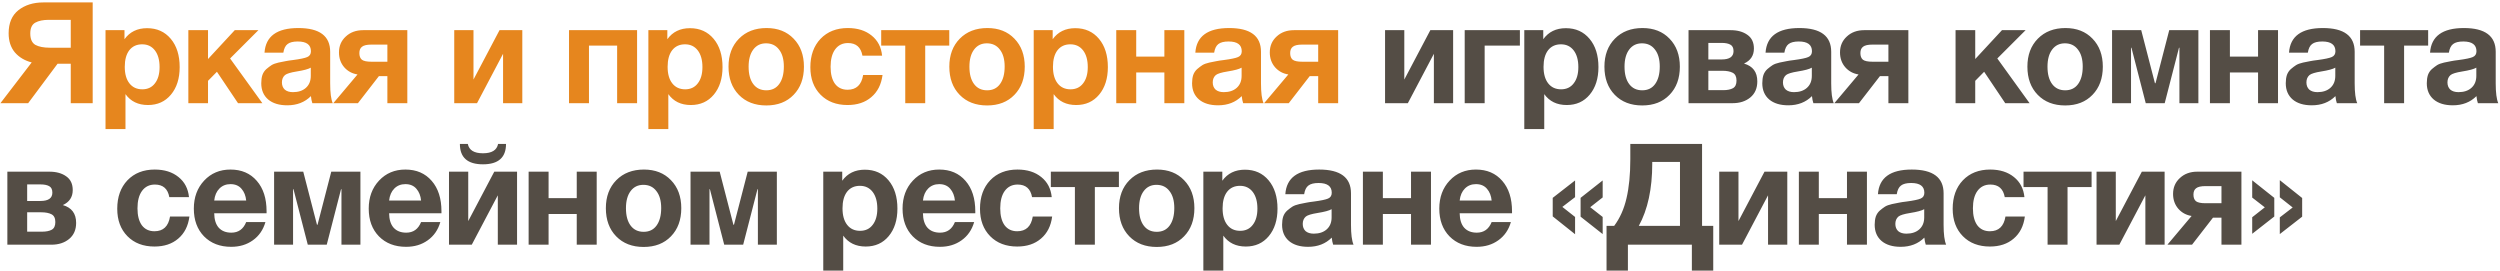
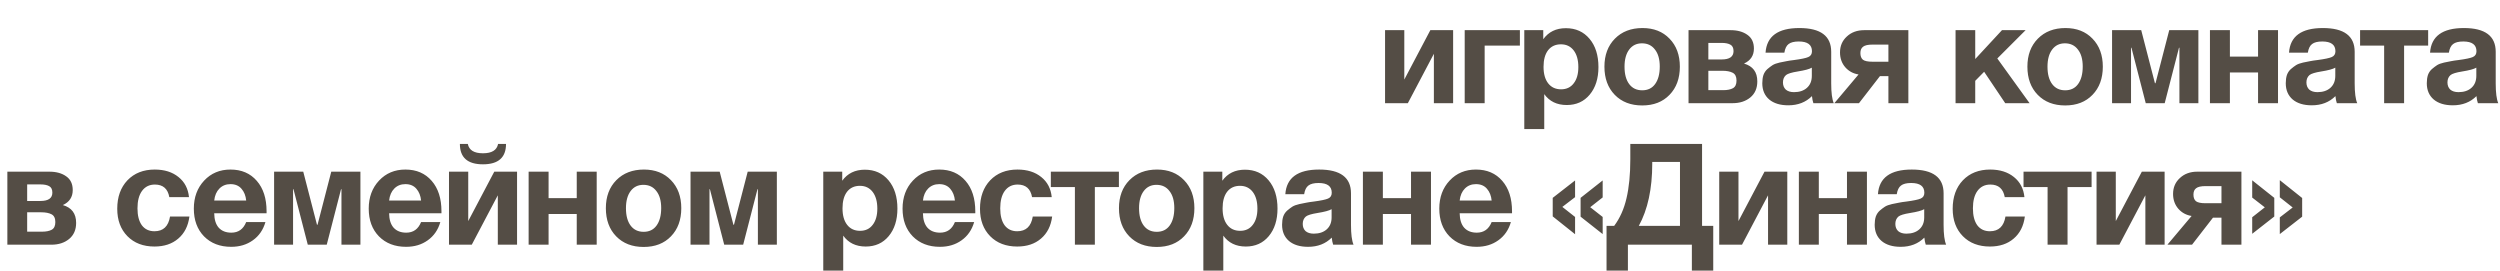
<svg xmlns="http://www.w3.org/2000/svg" width="848" height="92" viewBox="0 0 848 92" fill="none">
-   <path d="M19.536 21.608L9.552 35H0.144L10.752 21.176C8.384 20.568 6.48 19.432 5.04 17.768C3.632 16.072 2.928 13.912 2.928 11.288C2.928 7.832 4.032 5.224 6.24 3.464C8.48 1.704 11.296 0.824 14.688 0.824H31.44V35H24V21.608H19.536ZM24 16.184V6.728H16.56C14.64 6.728 13.104 7.048 11.952 7.688C10.832 8.328 10.272 9.544 10.272 11.336C10.272 13.256 10.848 14.552 12 15.224C13.184 15.864 14.816 16.184 16.896 16.184H24ZM42.225 10.232V13.304C44.017 10.808 46.577 9.56 49.905 9.56C53.233 9.56 55.905 10.76 57.921 13.16C59.937 15.56 60.945 18.76 60.945 22.76C60.945 26.632 59.953 29.752 57.969 32.12C56.017 34.456 53.425 35.624 50.193 35.624C46.865 35.624 44.321 34.392 42.561 31.928V43.784H35.793V10.232H42.225ZM48.225 15.032C46.369 15.032 44.913 15.704 43.857 17.048C42.833 18.392 42.321 20.264 42.321 22.664C42.321 25.064 42.849 26.936 43.905 28.28C44.961 29.624 46.417 30.296 48.273 30.296C50.097 30.296 51.521 29.624 52.545 28.28C53.601 26.936 54.129 25.096 54.129 22.76C54.129 20.36 53.601 18.472 52.545 17.096C51.489 15.72 50.049 15.032 48.225 15.032ZM88.992 35H80.736L73.584 24.344L70.56 27.416V35H63.888V10.232H70.56V20.024L79.632 10.232H87.648L78.048 19.832L88.992 35ZM112.859 35H105.947C105.723 34.36 105.563 33.56 105.467 32.6C103.387 34.68 100.715 35.72 97.451 35.72C94.699 35.72 92.539 35.064 90.971 33.752C89.403 32.408 88.619 30.568 88.619 28.232C88.619 27.176 88.747 26.248 89.003 25.448C89.291 24.648 89.739 23.976 90.347 23.432C90.987 22.888 91.579 22.44 92.123 22.088C92.699 21.736 93.483 21.448 94.475 21.224C95.467 21 96.267 20.84 96.875 20.744C97.483 20.616 98.331 20.488 99.419 20.36C101.819 20.04 103.419 19.704 104.219 19.352C105.051 19 105.467 18.344 105.467 17.384C105.467 15.176 103.979 14.072 101.003 14.072C99.435 14.072 98.283 14.36 97.547 14.936C96.811 15.48 96.331 16.456 96.107 17.864H89.723C90.107 12.296 93.931 9.512 101.195 9.512C108.395 9.512 111.995 12.2 111.995 17.576V28.28C111.995 31.416 112.283 33.656 112.859 35ZM105.419 22.952C104.619 23.432 103.019 23.864 100.619 24.248C98.603 24.568 97.291 24.968 96.683 25.448C95.979 26.056 95.627 26.888 95.627 27.944C95.627 28.968 95.947 29.784 96.587 30.392C97.259 30.968 98.187 31.256 99.371 31.256C101.195 31.256 102.651 30.776 103.739 29.816C104.859 28.824 105.419 27.464 105.419 25.736V22.952ZM138.165 35H131.397V25.832H128.517L121.413 35H113.061L121.269 25.256C119.445 24.968 117.941 24.152 116.757 22.808C115.573 21.432 114.981 19.752 114.981 17.768C114.981 15.592 115.749 13.8 117.285 12.392C118.821 10.952 120.789 10.232 123.189 10.232H138.165V35ZM131.397 20.936V15.128H125.973C124.469 15.128 123.413 15.368 122.805 15.848C122.197 16.296 121.893 17.016 121.893 18.008C121.893 19.032 122.181 19.784 122.757 20.264C123.365 20.712 124.437 20.936 125.973 20.936H131.397ZM177.167 35H170.639V18.248L161.807 35H154.079V10.232H160.607V26.984L169.439 10.232H177.167V35ZM216.1 35H209.332V15.464H199.78V35H193.012V10.232H216.1V35ZM226.361 10.232V13.304C228.153 10.808 230.713 9.56 234.041 9.56C237.369 9.56 240.041 10.76 242.057 13.16C244.073 15.56 245.081 18.76 245.081 22.76C245.081 26.632 244.089 29.752 242.105 32.12C240.153 34.456 237.561 35.624 234.329 35.624C231.001 35.624 228.457 34.392 226.697 31.928V43.784H219.929V10.232H226.361ZM232.361 15.032C230.505 15.032 229.049 15.704 227.993 17.048C226.969 18.392 226.457 20.264 226.457 22.664C226.457 25.064 226.985 26.936 228.041 28.28C229.097 29.624 230.553 30.296 232.409 30.296C234.233 30.296 235.657 29.624 236.681 28.28C237.737 26.936 238.265 25.096 238.265 22.76C238.265 20.36 237.737 18.472 236.681 17.096C235.625 15.72 234.185 15.032 232.361 15.032ZM272.697 22.616C272.697 26.584 271.529 29.768 269.193 32.168C266.889 34.568 263.801 35.768 259.929 35.768C256.057 35.768 252.953 34.568 250.617 32.168C248.281 29.768 247.113 26.584 247.113 22.616C247.113 18.68 248.297 15.512 250.665 13.112C253.033 10.712 256.153 9.512 260.025 9.512C263.833 9.512 266.889 10.712 269.193 13.112C271.529 15.512 272.697 18.68 272.697 22.616ZM265.881 22.568C265.881 20.104 265.337 18.184 264.249 16.808C263.193 15.4 261.721 14.696 259.833 14.696C258.009 14.696 256.569 15.4 255.513 16.808C254.457 18.216 253.929 20.152 253.929 22.616C253.929 25.144 254.457 27.112 255.513 28.52C256.569 29.928 258.041 30.632 259.929 30.632C261.817 30.632 263.273 29.928 264.297 28.52C265.353 27.08 265.881 25.096 265.881 22.568ZM299.352 25.448C298.936 28.648 297.672 31.144 295.56 32.936C293.48 34.728 290.792 35.624 287.496 35.624C283.688 35.624 280.632 34.456 278.328 32.12C276.024 29.784 274.872 26.68 274.872 22.808C274.872 18.808 276.024 15.592 278.328 13.16C280.664 10.728 283.752 9.512 287.592 9.512C290.888 9.512 293.576 10.36 295.656 12.056C297.736 13.72 298.92 15.992 299.208 18.872H292.536C292.024 16.024 290.392 14.6 287.64 14.6C285.784 14.6 284.328 15.32 283.272 16.76C282.248 18.168 281.736 20.136 281.736 22.664C281.736 25.128 282.232 27.048 283.224 28.424C284.248 29.768 285.672 30.44 287.496 30.44C290.472 30.44 292.232 28.776 292.776 25.448H299.352ZM321.991 15.464H313.831V35H307.063V15.464H298.903V10.232H321.991V15.464ZM347.595 22.616C347.595 26.584 346.427 29.768 344.091 32.168C341.787 34.568 338.699 35.768 334.827 35.768C330.955 35.768 327.851 34.568 325.515 32.168C323.179 29.768 322.011 26.584 322.011 22.616C322.011 18.68 323.195 15.512 325.563 13.112C327.931 10.712 331.051 9.512 334.923 9.512C338.731 9.512 341.787 10.712 344.091 13.112C346.427 15.512 347.595 18.68 347.595 22.616ZM340.779 22.568C340.779 20.104 340.235 18.184 339.147 16.808C338.091 15.4 336.619 14.696 334.731 14.696C332.907 14.696 331.467 15.4 330.411 16.808C329.355 18.216 328.827 20.152 328.827 22.616C328.827 25.144 329.355 27.112 330.411 28.52C331.467 29.928 332.939 30.632 334.827 30.632C336.715 30.632 338.171 29.928 339.195 28.52C340.251 27.08 340.779 25.096 340.779 22.568ZM357.067 10.232V13.304C358.859 10.808 361.419 9.56 364.747 9.56C368.075 9.56 370.747 10.76 372.763 13.16C374.779 15.56 375.787 18.76 375.787 22.76C375.787 26.632 374.795 29.752 372.811 32.12C370.859 34.456 368.267 35.624 365.035 35.624C361.707 35.624 359.163 34.392 357.403 31.928V43.784H350.635V10.232H357.067ZM363.067 15.032C361.211 15.032 359.755 15.704 358.699 17.048C357.675 18.392 357.163 20.264 357.163 22.664C357.163 25.064 357.691 26.936 358.747 28.28C359.803 29.624 361.259 30.296 363.115 30.296C364.939 30.296 366.363 29.624 367.387 28.28C368.443 26.936 368.971 25.096 368.971 22.76C368.971 20.36 368.443 18.472 367.387 17.096C366.331 15.72 364.891 15.032 363.067 15.032ZM401.723 35H394.955V24.584H385.403V35H378.635V10.232H385.403V19.208H394.955V10.232H401.723V35ZM428.592 35H421.68C421.456 34.36 421.296 33.56 421.2 32.6C419.12 34.68 416.448 35.72 413.184 35.72C410.432 35.72 408.272 35.064 406.704 33.752C405.136 32.408 404.352 30.568 404.352 28.232C404.352 27.176 404.48 26.248 404.736 25.448C405.024 24.648 405.472 23.976 406.08 23.432C406.72 22.888 407.312 22.44 407.856 22.088C408.432 21.736 409.216 21.448 410.208 21.224C411.2 21 412 20.84 412.608 20.744C413.216 20.616 414.064 20.488 415.152 20.36C417.552 20.04 419.152 19.704 419.952 19.352C420.784 19 421.2 18.344 421.2 17.384C421.2 15.176 419.712 14.072 416.736 14.072C415.168 14.072 414.016 14.36 413.28 14.936C412.544 15.48 412.064 16.456 411.84 17.864H405.456C405.84 12.296 409.664 9.512 416.928 9.512C424.128 9.512 427.728 12.2 427.728 17.576V28.28C427.728 31.416 428.016 33.656 428.592 35ZM421.152 22.952C420.352 23.432 418.752 23.864 416.352 24.248C414.336 24.568 413.024 24.968 412.416 25.448C411.712 26.056 411.36 26.888 411.36 27.944C411.36 28.968 411.68 29.784 412.32 30.392C412.992 30.968 413.92 31.256 415.104 31.256C416.928 31.256 418.384 30.776 419.472 29.816C420.592 28.824 421.152 27.464 421.152 25.736V22.952ZM453.898 35H447.13V25.832H444.25L437.146 35H428.794L437.002 25.256C435.178 24.968 433.674 24.152 432.49 22.808C431.306 21.432 430.714 19.752 430.714 17.768C430.714 15.592 431.482 13.8 433.018 12.392C434.554 10.952 436.522 10.232 438.922 10.232H453.898V35ZM447.13 20.936V15.128H441.706C440.202 15.128 439.146 15.368 438.538 15.848C437.93 16.296 437.626 17.016 437.626 18.008C437.626 19.032 437.914 19.784 438.49 20.264C439.098 20.712 440.17 20.936 441.706 20.936H447.13Z" fill="#E6861E" />
  <path d="M492.9 35H486.372V18.248L477.54 35H469.812V10.232H476.34V26.984L485.172 10.232H492.9V35ZM515.546 15.464H503.594V35H496.826V10.232H515.546V15.464ZM523.472 10.232V13.304C525.264 10.808 527.824 9.56 531.152 9.56C534.48 9.56 537.152 10.76 539.168 13.16C541.184 15.56 542.192 18.76 542.192 22.76C542.192 26.632 541.2 29.752 539.216 32.12C537.264 34.456 534.672 35.624 531.44 35.624C528.112 35.624 525.568 34.392 523.808 31.928V43.784H517.04V10.232H523.472ZM529.472 15.032C527.616 15.032 526.16 15.704 525.104 17.048C524.08 18.392 523.568 20.264 523.568 22.664C523.568 25.064 524.096 26.936 525.152 28.28C526.208 29.624 527.664 30.296 529.52 30.296C531.344 30.296 532.768 29.624 533.792 28.28C534.848 26.936 535.376 25.096 535.376 22.76C535.376 20.36 534.848 18.472 533.792 17.096C532.736 15.72 531.296 15.032 529.472 15.032ZM569.807 22.616C569.807 26.584 568.639 29.768 566.303 32.168C563.999 34.568 560.911 35.768 557.039 35.768C553.167 35.768 550.063 34.568 547.727 32.168C545.391 29.768 544.223 26.584 544.223 22.616C544.223 18.68 545.407 15.512 547.775 13.112C550.143 10.712 553.263 9.512 557.135 9.512C560.943 9.512 563.999 10.712 566.303 13.112C568.639 15.512 569.807 18.68 569.807 22.616ZM562.991 22.568C562.991 20.104 562.447 18.184 561.359 16.808C560.303 15.4 558.831 14.696 556.943 14.696C555.119 14.696 553.679 15.4 552.623 16.808C551.567 18.216 551.039 20.152 551.039 22.616C551.039 25.144 551.567 27.112 552.623 28.52C553.679 29.928 555.151 30.632 557.039 30.632C558.927 30.632 560.383 29.928 561.407 28.52C562.463 27.08 562.991 25.096 562.991 22.568ZM572.751 10.232H587.007C589.343 10.232 591.247 10.76 592.719 11.816C594.191 12.84 594.927 14.392 594.927 16.472C594.927 18.84 593.807 20.536 591.567 21.56C594.575 22.424 596.079 24.44 596.079 27.608C596.079 29.944 595.279 31.768 593.679 33.08C592.111 34.36 590.111 35 587.679 35H572.751V10.232ZM579.471 20.168H583.983C586.671 20.168 588.015 19.224 588.015 17.336C588.015 16.248 587.647 15.512 586.911 15.128C586.207 14.744 585.231 14.552 583.983 14.552H579.471V20.168ZM579.471 30.584H584.511C585.919 30.584 587.023 30.36 587.823 29.912C588.623 29.464 589.023 28.6 589.023 27.32C589.023 26.008 588.591 25.128 587.727 24.68C586.863 24.232 585.695 24.008 584.223 24.008H579.471V30.584ZM622.01 35H615.098C614.874 34.36 614.714 33.56 614.618 32.6C612.538 34.68 609.866 35.72 606.602 35.72C603.85 35.72 601.69 35.064 600.122 33.752C598.554 32.408 597.77 30.568 597.77 28.232C597.77 27.176 597.898 26.248 598.154 25.448C598.442 24.648 598.89 23.976 599.498 23.432C600.138 22.888 600.73 22.44 601.274 22.088C601.85 21.736 602.634 21.448 603.626 21.224C604.618 21 605.418 20.84 606.026 20.744C606.634 20.616 607.482 20.488 608.57 20.36C610.97 20.04 612.57 19.704 613.37 19.352C614.202 19 614.618 18.344 614.618 17.384C614.618 15.176 613.13 14.072 610.154 14.072C608.586 14.072 607.434 14.36 606.698 14.936C605.962 15.48 605.482 16.456 605.258 17.864H598.874C599.258 12.296 603.082 9.512 610.346 9.512C617.546 9.512 621.146 12.2 621.146 17.576V28.28C621.146 31.416 621.434 33.656 622.01 35ZM614.57 22.952C613.77 23.432 612.17 23.864 609.77 24.248C607.754 24.568 606.442 24.968 605.834 25.448C605.13 26.056 604.778 26.888 604.778 27.944C604.778 28.968 605.098 29.784 605.738 30.392C606.41 30.968 607.338 31.256 608.522 31.256C610.346 31.256 611.802 30.776 612.89 29.816C614.01 28.824 614.57 27.464 614.57 25.736V22.952ZM647.316 35H640.548V25.832H637.668L630.564 35H622.212L630.42 25.256C628.596 24.968 627.092 24.152 625.908 22.808C624.724 21.432 624.132 19.752 624.132 17.768C624.132 15.592 624.9 13.8 626.436 12.392C627.972 10.952 629.94 10.232 632.34 10.232H647.316V35ZM640.548 20.936V15.128H635.124C633.62 15.128 632.564 15.368 631.956 15.848C631.348 16.296 631.044 17.016 631.044 18.008C631.044 19.032 631.332 19.784 631.908 20.264C632.516 20.712 633.588 20.936 635.124 20.936H640.548ZM688.43 35H680.174L673.022 24.344L669.998 27.416V35H663.326V10.232H669.998V20.024L679.07 10.232H687.086L677.486 19.832L688.43 35ZM713.277 22.616C713.277 26.584 712.109 29.768 709.773 32.168C707.469 34.568 704.381 35.768 700.509 35.768C696.637 35.768 693.533 34.568 691.197 32.168C688.861 29.768 687.693 26.584 687.693 22.616C687.693 18.68 688.877 15.512 691.245 13.112C693.613 10.712 696.733 9.512 700.605 9.512C704.413 9.512 707.469 10.712 709.773 13.112C712.109 15.512 713.277 18.68 713.277 22.616ZM706.461 22.568C706.461 20.104 705.917 18.184 704.829 16.808C703.773 15.4 702.301 14.696 700.413 14.696C698.589 14.696 697.149 15.4 696.093 16.808C695.037 18.216 694.509 20.152 694.509 22.616C694.509 25.144 695.037 27.112 696.093 28.52C697.149 29.928 698.621 30.632 700.509 30.632C702.397 30.632 703.853 29.928 704.877 28.52C705.933 27.08 706.461 25.096 706.461 22.568ZM745.692 35H739.26V16.184H739.116L734.268 35H727.836L722.988 16.184H722.844V35H716.412V10.232H726.3L730.956 28.232H731.148L735.804 10.232H745.692V35ZM772.701 35H765.933V24.584H756.381V35H749.613V10.232H756.381V19.208H765.933V10.232H772.701V35ZM799.57 35H792.658C792.434 34.36 792.274 33.56 792.178 32.6C790.098 34.68 787.426 35.72 784.162 35.72C781.41 35.72 779.25 35.064 777.682 33.752C776.114 32.408 775.33 30.568 775.33 28.232C775.33 27.176 775.458 26.248 775.714 25.448C776.002 24.648 776.45 23.976 777.058 23.432C777.698 22.888 778.29 22.44 778.834 22.088C779.41 21.736 780.194 21.448 781.186 21.224C782.178 21 782.978 20.84 783.586 20.744C784.194 20.616 785.042 20.488 786.13 20.36C788.53 20.04 790.13 19.704 790.93 19.352C791.762 19 792.178 18.344 792.178 17.384C792.178 15.176 790.69 14.072 787.714 14.072C786.146 14.072 784.994 14.36 784.258 14.936C783.522 15.48 783.042 16.456 782.818 17.864H776.434C776.818 12.296 780.642 9.512 787.906 9.512C795.106 9.512 798.706 12.2 798.706 17.576V28.28C798.706 31.416 798.994 33.656 799.57 35ZM792.13 22.952C791.33 23.432 789.73 23.864 787.33 24.248C785.314 24.568 784.002 24.968 783.394 25.448C782.69 26.056 782.338 26.888 782.338 27.944C782.338 28.968 782.658 29.784 783.298 30.392C783.97 30.968 784.898 31.256 786.082 31.256C787.906 31.256 789.362 30.776 790.45 29.816C791.57 28.824 792.13 27.464 792.13 25.736V22.952ZM823.629 15.464H815.469V35H808.701V15.464H800.541V10.232H823.629V15.464ZM847.409 35H840.497C840.273 34.36 840.113 33.56 840.017 32.6C837.937 34.68 835.265 35.72 832.001 35.72C829.249 35.72 827.089 35.064 825.521 33.752C823.953 32.408 823.169 30.568 823.169 28.232C823.169 27.176 823.297 26.248 823.553 25.448C823.841 24.648 824.289 23.976 824.897 23.432C825.537 22.888 826.129 22.44 826.673 22.088C827.249 21.736 828.033 21.448 829.025 21.224C830.017 21 830.817 20.84 831.425 20.744C832.033 20.616 832.881 20.488 833.969 20.36C836.369 20.04 837.969 19.704 838.769 19.352C839.601 19 840.017 18.344 840.017 17.384C840.017 15.176 838.529 14.072 835.553 14.072C833.985 14.072 832.833 14.36 832.097 14.936C831.361 15.48 830.881 16.456 830.657 17.864H824.273C824.657 12.296 828.481 9.512 835.745 9.512C842.945 9.512 846.545 12.2 846.545 17.576V28.28C846.545 31.416 846.833 33.656 847.409 35ZM839.969 22.952C839.169 23.432 837.569 23.864 835.169 24.248C833.153 24.568 831.841 24.968 831.233 25.448C830.529 26.056 830.177 26.888 830.177 27.944C830.177 28.968 830.497 29.784 831.137 30.392C831.809 30.968 832.737 31.256 833.921 31.256C835.745 31.256 837.201 30.776 838.289 29.816C839.409 28.824 839.969 27.464 839.969 25.736V22.952ZM2.496 58.232H16.752C19.088 58.232 20.992 58.76 22.464 59.816C23.936 60.84 24.672 62.392 24.672 64.472C24.672 66.84 23.552 68.536 21.312 69.56C24.32 70.424 25.824 72.44 25.824 75.608C25.824 77.944 25.024 79.768 23.424 81.08C21.856 82.36 19.856 83 17.424 83H2.496V58.232ZM9.216 68.168H13.728C16.416 68.168 17.76 67.224 17.76 65.336C17.76 64.248 17.392 63.512 16.656 63.128C15.952 62.744 14.976 62.552 13.728 62.552H9.216V68.168ZM9.216 78.584H14.256C15.664 78.584 16.768 78.36 17.568 77.912C18.368 77.464 18.768 76.6 18.768 75.32C18.768 74.008 18.336 73.128 17.472 72.68C16.608 72.232 15.44 72.008 13.968 72.008H9.216V78.584ZM64.25 73.448C63.834 76.648 62.57 79.144 60.458 80.936C58.378 82.728 55.69 83.624 52.394 83.624C48.586 83.624 45.53 82.456 43.226 80.12C40.922 77.784 39.77 74.68 39.77 70.808C39.77 66.808 40.922 63.592 43.226 61.16C45.562 58.728 48.65 57.512 52.49 57.512C55.786 57.512 58.474 58.36 60.554 60.056C62.634 61.72 63.818 63.992 64.106 66.872H57.434C56.922 64.024 55.29 62.6 52.538 62.6C50.682 62.6 49.226 63.32 48.17 64.76C47.146 66.168 46.634 68.136 46.634 70.664C46.634 73.128 47.13 75.048 48.122 76.424C49.146 77.768 50.57 78.44 52.394 78.44C55.37 78.44 57.13 76.776 57.674 73.448H64.25ZM90.036 75.32C89.268 77.976 87.844 80.04 85.764 81.512C83.716 82.984 81.268 83.72 78.42 83.72C74.612 83.72 71.54 82.536 69.204 80.168C66.9 77.8 65.748 74.664 65.748 70.76C65.748 66.92 66.916 63.752 69.252 61.256C71.588 58.76 74.564 57.512 78.18 57.512C81.924 57.512 84.9 58.792 87.108 61.352C89.316 63.88 90.42 67.32 90.42 71.672V72.344H72.66C72.692 74.488 73.204 76.12 74.196 77.24C75.22 78.36 76.644 78.92 78.468 78.92C80.868 78.92 82.548 77.72 83.508 75.32H90.036ZM83.508 68.024C83.348 66.392 82.82 65.064 81.924 64.04C81.028 62.984 79.78 62.456 78.18 62.456C76.676 62.456 75.428 62.952 74.436 63.944C73.444 64.936 72.852 66.296 72.66 68.024H83.508ZM122.255 83H115.823V64.184H115.679L110.831 83H104.399L99.551 64.184H99.407V83H92.975V58.232H102.863L107.519 76.232H107.711L112.367 58.232H122.255V83ZM149.36 75.32C148.592 77.976 147.168 80.04 145.088 81.512C143.04 82.984 140.592 83.72 137.744 83.72C133.936 83.72 130.864 82.536 128.528 80.168C126.224 77.8 125.072 74.664 125.072 70.76C125.072 66.92 126.24 63.752 128.576 61.256C130.912 58.76 133.888 57.512 137.504 57.512C141.248 57.512 144.224 58.792 146.432 61.352C148.64 63.88 149.744 67.32 149.744 71.672V72.344H131.984C132.016 74.488 132.528 76.12 133.52 77.24C134.544 78.36 135.968 78.92 137.792 78.92C140.192 78.92 141.872 77.72 142.832 75.32H149.36ZM142.832 68.024C142.672 66.392 142.144 65.064 141.248 64.04C140.352 62.984 139.104 62.456 137.504 62.456C136 62.456 134.752 62.952 133.76 63.944C132.768 64.936 132.176 66.296 131.984 68.024H142.832ZM168.954 48.824H171.642C171.642 53.432 169.034 55.736 163.818 55.736C158.602 55.736 155.994 53.432 155.994 48.824H158.682C159.098 50.936 160.81 51.992 163.818 51.992C166.826 51.992 168.538 50.936 168.954 48.824ZM175.386 83H168.858V66.248L160.026 83H152.298V58.232H158.826V74.984L167.658 58.232H175.386V83ZM202.399 83H195.631V72.584H186.079V83H179.311V58.232H186.079V67.208H195.631V58.232H202.399V83ZM231.092 70.616C231.092 74.584 229.924 77.768 227.588 80.168C225.284 82.568 222.196 83.768 218.324 83.768C214.452 83.768 211.348 82.568 209.012 80.168C206.676 77.768 205.508 74.584 205.508 70.616C205.508 66.68 206.692 63.512 209.06 61.112C211.428 58.712 214.548 57.512 218.42 57.512C222.228 57.512 225.284 58.712 227.588 61.112C229.924 63.512 231.092 66.68 231.092 70.616ZM224.276 70.568C224.276 68.104 223.732 66.184 222.644 64.808C221.588 63.4 220.116 62.696 218.228 62.696C216.404 62.696 214.964 63.4 213.908 64.808C212.852 66.216 212.324 68.152 212.324 70.616C212.324 73.144 212.852 75.112 213.908 76.52C214.964 77.928 216.436 78.632 218.324 78.632C220.212 78.632 221.668 77.928 222.692 76.52C223.748 75.08 224.276 73.096 224.276 70.568ZM263.508 83H257.076V64.184H256.932L252.084 83H245.652L240.804 64.184H240.66V83H234.228V58.232H244.116L248.772 76.232H248.964L253.62 58.232H263.508V83ZM285.684 58.232V61.304C287.476 58.808 290.036 57.56 293.364 57.56C296.692 57.56 299.364 58.76 301.38 61.16C303.396 63.56 304.404 66.76 304.404 70.76C304.404 74.632 303.412 77.752 301.428 80.12C299.476 82.456 296.884 83.624 293.652 83.624C290.324 83.624 287.78 82.392 286.02 79.928V91.784H279.252V58.232H285.684ZM291.684 63.032C289.828 63.032 288.372 63.704 287.316 65.048C286.292 66.392 285.78 68.264 285.78 70.664C285.78 73.064 286.308 74.936 287.364 76.28C288.42 77.624 289.876 78.296 291.732 78.296C293.556 78.296 294.98 77.624 296.004 76.28C297.06 74.936 297.588 73.096 297.588 70.76C297.588 68.36 297.06 66.472 296.004 65.096C294.948 63.72 293.508 63.032 291.684 63.032ZM330.436 75.32C329.668 77.976 328.244 80.04 326.164 81.512C324.116 82.984 321.668 83.72 318.82 83.72C315.012 83.72 311.94 82.536 309.604 80.168C307.3 77.8 306.148 74.664 306.148 70.76C306.148 66.92 307.316 63.752 309.652 61.256C311.988 58.76 314.964 57.512 318.58 57.512C322.324 57.512 325.3 58.792 327.508 61.352C329.716 63.88 330.82 67.32 330.82 71.672V72.344H313.06C313.092 74.488 313.604 76.12 314.596 77.24C315.62 78.36 317.044 78.92 318.868 78.92C321.268 78.92 322.948 77.72 323.908 75.32H330.436ZM323.908 68.024C323.748 66.392 323.22 65.064 322.324 64.04C321.428 62.984 320.18 62.456 318.58 62.456C317.076 62.456 315.828 62.952 314.836 63.944C313.844 64.936 313.252 66.296 313.06 68.024H323.908ZM356.894 73.448C356.478 76.648 355.214 79.144 353.102 80.936C351.022 82.728 348.334 83.624 345.038 83.624C341.23 83.624 338.174 82.456 335.87 80.12C333.566 77.784 332.414 74.68 332.414 70.808C332.414 66.808 333.566 63.592 335.87 61.16C338.206 58.728 341.294 57.512 345.134 57.512C348.43 57.512 351.118 58.36 353.198 60.056C355.278 61.72 356.462 63.992 356.75 66.872H350.078C349.566 64.024 347.934 62.6 345.182 62.6C343.326 62.6 341.87 63.32 340.814 64.76C339.79 66.168 339.278 68.136 339.278 70.664C339.278 73.128 339.774 75.048 340.766 76.424C341.79 77.768 343.214 78.44 345.038 78.44C348.014 78.44 349.774 76.776 350.318 73.448H356.894ZM379.533 63.464H371.373V83H364.605V63.464H356.445V58.232H379.533V63.464ZM405.137 70.616C405.137 74.584 403.969 77.768 401.633 80.168C399.329 82.568 396.241 83.768 392.369 83.768C388.497 83.768 385.393 82.568 383.057 80.168C380.721 77.768 379.553 74.584 379.553 70.616C379.553 66.68 380.737 63.512 383.105 61.112C385.473 58.712 388.593 57.512 392.465 57.512C396.273 57.512 399.329 58.712 401.633 61.112C403.969 63.512 405.137 66.68 405.137 70.616ZM398.321 70.568C398.321 68.104 397.777 66.184 396.689 64.808C395.633 63.4 394.161 62.696 392.273 62.696C390.449 62.696 389.009 63.4 387.953 64.808C386.897 66.216 386.369 68.152 386.369 70.616C386.369 73.144 386.897 75.112 387.953 76.52C389.009 77.928 390.481 78.632 392.369 78.632C394.257 78.632 395.713 77.928 396.737 76.52C397.793 75.08 398.321 73.096 398.321 70.568ZM414.609 58.232V61.304C416.401 58.808 418.961 57.56 422.289 57.56C425.617 57.56 428.289 58.76 430.305 61.16C432.321 63.56 433.329 66.76 433.329 70.76C433.329 74.632 432.337 77.752 430.353 80.12C428.401 82.456 425.809 83.624 422.577 83.624C419.249 83.624 416.705 82.392 414.945 79.928V91.784H408.177V58.232H414.609ZM420.609 63.032C418.753 63.032 417.297 63.704 416.241 65.048C415.217 66.392 414.705 68.264 414.705 70.664C414.705 73.064 415.233 74.936 416.289 76.28C417.345 77.624 418.801 78.296 420.657 78.296C422.481 78.296 423.905 77.624 424.929 76.28C425.985 74.936 426.513 73.096 426.513 70.76C426.513 68.36 425.985 66.472 424.929 65.096C423.873 63.72 422.433 63.032 420.609 63.032ZM459.121 83H452.209C451.985 82.36 451.825 81.56 451.729 80.6C449.649 82.68 446.977 83.72 443.713 83.72C440.961 83.72 438.801 83.064 437.233 81.752C435.665 80.408 434.881 78.568 434.881 76.232C434.881 75.176 435.009 74.248 435.265 73.448C435.553 72.648 436.001 71.976 436.609 71.432C437.249 70.888 437.841 70.44 438.385 70.088C438.961 69.736 439.745 69.448 440.737 69.224C441.729 69 442.529 68.84 443.137 68.744C443.745 68.616 444.593 68.488 445.681 68.36C448.081 68.04 449.681 67.704 450.481 67.352C451.313 67 451.729 66.344 451.729 65.384C451.729 63.176 450.241 62.072 447.265 62.072C445.697 62.072 444.545 62.36 443.809 62.936C443.073 63.48 442.593 64.456 442.369 65.864H435.985C436.369 60.296 440.193 57.512 447.457 57.512C454.657 57.512 458.257 60.2 458.257 65.576V76.28C458.257 79.416 458.545 81.656 459.121 83ZM451.681 70.952C450.881 71.432 449.281 71.864 446.881 72.248C444.865 72.568 443.553 72.968 442.945 73.448C442.241 74.056 441.889 74.888 441.889 75.944C441.889 76.968 442.209 77.784 442.849 78.392C443.521 78.968 444.449 79.256 445.633 79.256C447.457 79.256 448.913 78.776 450.001 77.816C451.121 76.824 451.681 75.464 451.681 73.736V70.952ZM485.387 83H478.619V72.584H469.067V83H462.299V58.232H469.067V67.208H478.619V58.232H485.387V83ZM512.496 75.32C511.728 77.976 510.304 80.04 508.224 81.512C506.176 82.984 503.728 83.72 500.88 83.72C497.072 83.72 494 82.536 491.664 80.168C489.36 77.8 488.208 74.664 488.208 70.76C488.208 66.92 489.376 63.752 491.712 61.256C494.048 58.76 497.024 57.512 500.64 57.512C504.384 57.512 507.36 58.792 509.568 61.352C511.776 63.88 512.88 67.32 512.88 71.672V72.344H495.12C495.152 74.488 495.664 76.12 496.656 77.24C497.68 78.36 499.104 78.92 500.928 78.92C503.328 78.92 505.008 77.72 505.968 75.32H512.496ZM505.968 68.024C505.808 66.392 505.28 65.064 504.384 64.04C503.488 62.984 502.24 62.456 500.64 62.456C499.136 62.456 497.888 62.952 496.896 63.944C495.904 64.936 495.312 66.296 495.12 68.024H505.968ZM543.626 61.208V66.968L539.402 70.28L543.626 73.592V79.4L536.138 73.496V67.112L543.626 61.208ZM534.266 61.208V66.872L529.946 70.184L534.266 73.592V79.448L526.682 73.4V67.112L534.266 61.208ZM581.13 91.784H573.882V83H552.186V91.784H544.938V76.616H547.53C549.482 73.992 550.874 70.872 551.706 67.256C552.57 63.608 553.002 59.192 553.002 54.008V48.824H577.338V76.616H581.13V91.784ZM569.85 76.616V54.92H560.442V55.496C560.442 64.04 558.922 71.08 555.882 76.616H569.85ZM606.25 83H599.722V66.248L590.89 83H583.162V58.232H589.69V74.984L598.522 58.232H606.25V83ZM633.263 83H626.495V72.584H616.943V83H610.175V58.232H616.943V67.208H626.495V58.232H633.263V83ZM660.132 83H653.22C652.996 82.36 652.836 81.56 652.74 80.6C650.66 82.68 647.988 83.72 644.724 83.72C641.972 83.72 639.812 83.064 638.244 81.752C636.676 80.408 635.892 78.568 635.892 76.232C635.892 75.176 636.02 74.248 636.276 73.448C636.564 72.648 637.012 71.976 637.62 71.432C638.26 70.888 638.852 70.44 639.396 70.088C639.972 69.736 640.756 69.448 641.748 69.224C642.74 69 643.54 68.84 644.148 68.744C644.756 68.616 645.604 68.488 646.692 68.36C649.092 68.04 650.692 67.704 651.492 67.352C652.324 67 652.74 66.344 652.74 65.384C652.74 63.176 651.252 62.072 648.276 62.072C646.708 62.072 645.556 62.36 644.82 62.936C644.084 63.48 643.604 64.456 643.38 65.864H636.996C637.38 60.296 641.204 57.512 648.468 57.512C655.668 57.512 659.268 60.2 659.268 65.576V76.28C659.268 79.416 659.556 81.656 660.132 83ZM652.692 70.952C651.892 71.432 650.292 71.864 647.892 72.248C645.876 72.568 644.564 72.968 643.956 73.448C643.252 74.056 642.9 74.888 642.9 75.944C642.9 76.968 643.22 77.784 643.86 78.392C644.532 78.968 645.46 79.256 646.644 79.256C648.468 79.256 649.924 78.776 651.012 77.816C652.132 76.824 652.692 75.464 652.692 73.736V70.952ZM686.83 73.448C686.414 76.648 685.15 79.144 683.038 80.936C680.958 82.728 678.27 83.624 674.974 83.624C671.166 83.624 668.11 82.456 665.806 80.12C663.502 77.784 662.35 74.68 662.35 70.808C662.35 66.808 663.502 63.592 665.806 61.16C668.142 58.728 671.23 57.512 675.07 57.512C678.366 57.512 681.054 58.36 683.134 60.056C685.214 61.72 686.398 63.992 686.686 66.872H680.014C679.502 64.024 677.87 62.6 675.118 62.6C673.262 62.6 671.806 63.32 670.75 64.76C669.726 66.168 669.214 68.136 669.214 70.664C669.214 73.128 669.71 75.048 670.702 76.424C671.726 77.768 673.15 78.44 674.974 78.44C677.95 78.44 679.71 76.776 680.254 73.448H686.83ZM709.469 63.464H701.309V83H694.541V63.464H686.381V58.232H709.469V63.464ZM734.237 83H727.709V66.248L718.877 83H711.149V58.232H717.677V74.984L726.509 58.232H734.237V83ZM760.29 83H753.522V73.832H750.642L743.538 83H735.186L743.394 73.256C741.57 72.968 740.066 72.152 738.882 70.808C737.698 69.432 737.106 67.752 737.106 65.768C737.106 63.592 737.874 61.8 739.41 60.392C740.946 58.952 742.914 58.232 745.314 58.232H760.29V83ZM753.522 68.936V63.128H748.098C746.594 63.128 745.538 63.368 744.93 63.848C744.322 64.296 744.018 65.016 744.018 66.008C744.018 67.032 744.306 67.784 744.882 68.264C745.49 68.712 746.562 68.936 748.098 68.936H753.522ZM773.309 61.112L780.893 67.16V73.496L773.309 79.4V73.736L777.677 70.376L773.309 66.92V61.112ZM763.949 61.16L771.437 67.112V73.448L763.949 79.304V73.688L768.221 70.328L763.949 67.016V61.16Z" fill="#544D45" />
</svg>